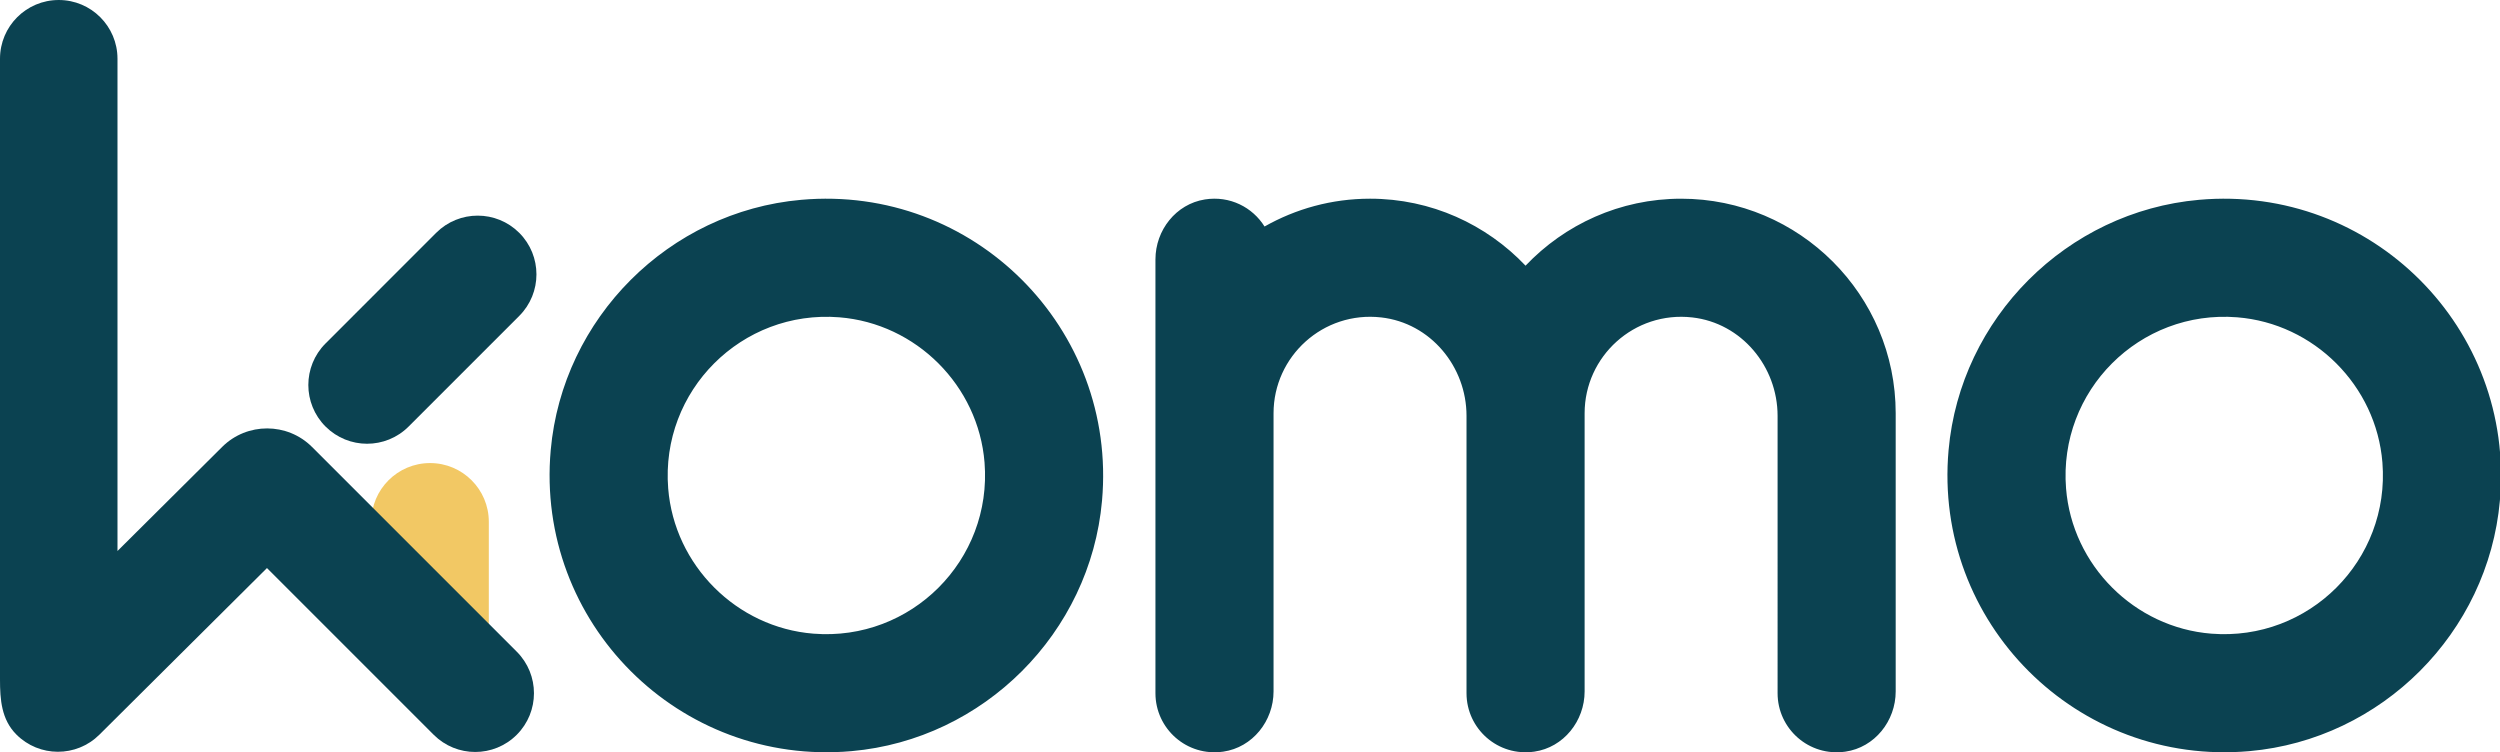
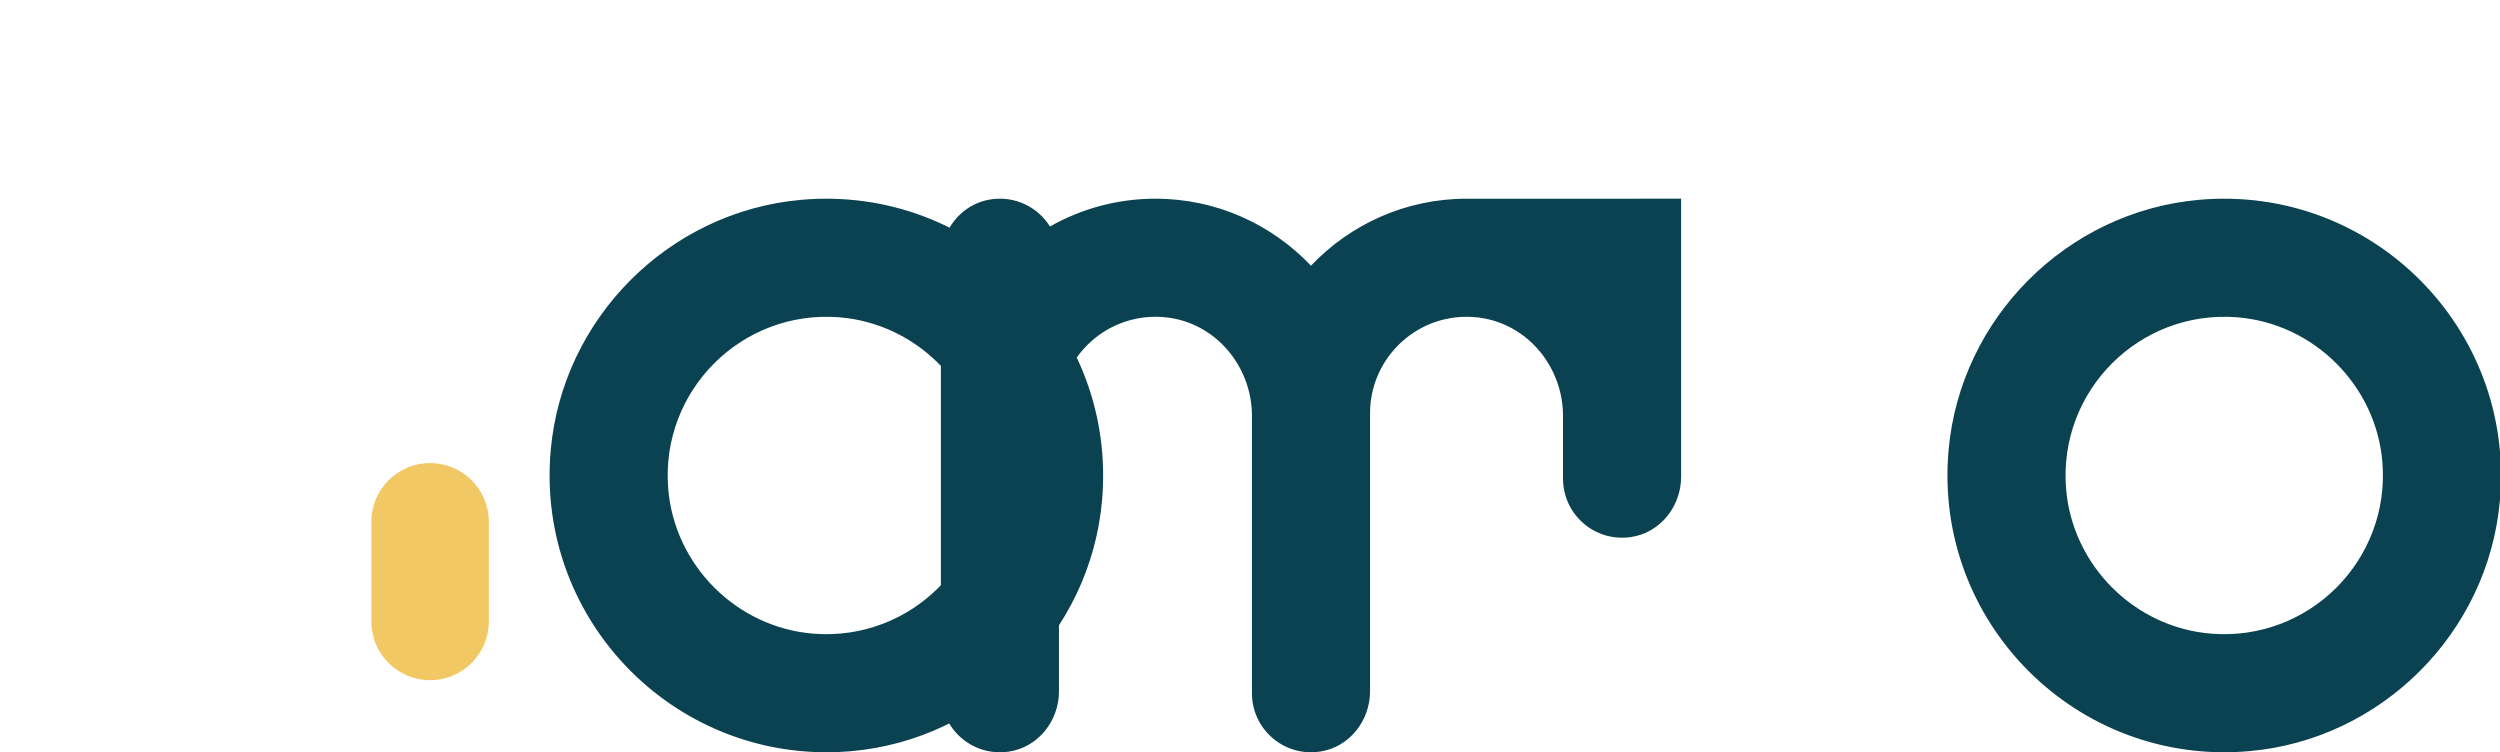
<svg xmlns="http://www.w3.org/2000/svg" xmlns:ns1="http://sodipodi.sourceforge.net/DTD/sodipodi-0.dtd" xmlns:ns2="http://www.inkscape.org/namespaces/inkscape" id="Layer_2" data-name="Layer 2" viewBox="0 0 150 45.119" version="1.1" ns1:docname="horizontal_logo_edge_to_edge.svg" width="150" height="45.119" ns2:version="1.2.2 (732a01da63, 2022-12-09, custom)">
  <defs id="defs34" />
  <ns1:namedview id="namedview32" pagecolor="#ffffff" bordercolor="#111111" borderopacity="1" ns2:showpageshadow="0" ns2:pageopacity="0" ns2:pagecheckerboard="1" ns2:deskcolor="#d1d1d1" showgrid="false" ns2:zoom="3.3085989" ns2:cx="188.75059" ns2:cy="59.692941" ns2:window-width="1850" ns2:window-height="1016" ns2:window-x="0" ns2:window-y="0" ns2:window-maximized="1" ns2:current-layer="Layer_2" />
  <g id="svg22" transform="matrix(0.379,0,0,0.379,7.9900266e-7,2.1594411e-4)" style="stroke-width:2.64">
    <g id="g28" style="stroke-width:2.64">
      <g id="SvgjsG3034" style="stroke-width:2.64">
-         <path id="path19" d="m 126.825,31.634 c 27.299,-2.431 50.07,20.34 47.638,47.638 -1.864,20.927 -18.717,37.777 -39.641,39.641 -27.299,2.431 -50.07,-20.34 -47.638,-47.638 1.864,-20.924 18.717,-37.777 39.641,-39.641 z m 1.948,68.681 c 15.462,1.234 28.324,-11.629 27.092,-27.09 -0.97,-12.168 -10.827,-22.023 -22.993,-22.993 -15.46,-1.232 -28.32,11.629 -27.09,27.088 0.97,12.168 10.824,22.025 22.99,22.995 z M 266.139,31.456 c 18.734,0 33.97,15.24 33.97,33.97 v 44.029 c 0,4.685 -3.324,8.872 -7.961,9.539 -5.779,0.832 -10.736,-3.629 -10.736,-9.249 V 65.839 c 0,-7.828 -5.721,-14.703 -13.499,-15.586 -9.212,-1.045 -17.05,6.164 -17.05,15.171 v 44.029 c 0,4.685 -3.324,8.872 -7.961,9.539 -5.779,0.832 -10.736,-3.629 -10.736,-9.249 V 65.835 c 0,-7.828 -5.721,-14.703 -13.501,-15.584 -9.212,-1.043 -17.048,6.166 -17.048,15.174 v 44.029 c 0,4.685 -3.324,8.872 -7.961,9.539 -5.779,0.832 -10.736,-3.629 -10.736,-9.249 V 41.068 c 0,-4.629 3.253,-8.769 7.825,-9.494 3.966,-0.628 7.55,1.247 9.446,4.285 4.936,-2.799 10.633,-4.405 16.7,-4.405 9.683,0 18.426,4.08 24.62,10.605 6.2,-6.52 14.944,-10.601 24.629,-10.603 v 0 z m 81.982,0.178 c 27.299,-2.431 50.07,20.34 47.638,47.638 -1.864,20.927 -18.717,37.777 -39.641,39.641 -27.299,2.431 -50.07,-20.34 -47.638,-47.638 1.864,-20.924 18.717,-37.777 39.641,-39.641 z m 1.95,68.681 c 15.462,1.234 28.324,-11.629 27.092,-27.09 C 376.193,61.057 366.336,51.202 354.17,50.232 338.71,49 325.85,61.861 327.08,77.32 c 0.967,12.168 10.822,22.025 22.99,22.995 z" fill="#0b4251" style="stroke-width:6.967" />
+         <path id="path19" d="m 126.825,31.634 c 27.299,-2.431 50.07,20.34 47.638,47.638 -1.864,20.927 -18.717,37.777 -39.641,39.641 -27.299,2.431 -50.07,-20.34 -47.638,-47.638 1.864,-20.924 18.717,-37.777 39.641,-39.641 z m 1.948,68.681 c 15.462,1.234 28.324,-11.629 27.092,-27.09 -0.97,-12.168 -10.827,-22.023 -22.993,-22.993 -15.46,-1.232 -28.32,11.629 -27.09,27.088 0.97,12.168 10.824,22.025 22.99,22.995 z M 266.139,31.456 v 44.029 c 0,4.685 -3.324,8.872 -7.961,9.539 -5.779,0.832 -10.736,-3.629 -10.736,-9.249 V 65.839 c 0,-7.828 -5.721,-14.703 -13.499,-15.586 -9.212,-1.045 -17.05,6.164 -17.05,15.171 v 44.029 c 0,4.685 -3.324,8.872 -7.961,9.539 -5.779,0.832 -10.736,-3.629 -10.736,-9.249 V 65.835 c 0,-7.828 -5.721,-14.703 -13.501,-15.584 -9.212,-1.043 -17.048,6.166 -17.048,15.174 v 44.029 c 0,4.685 -3.324,8.872 -7.961,9.539 -5.779,0.832 -10.736,-3.629 -10.736,-9.249 V 41.068 c 0,-4.629 3.253,-8.769 7.825,-9.494 3.966,-0.628 7.55,1.247 9.446,4.285 4.936,-2.799 10.633,-4.405 16.7,-4.405 9.683,0 18.426,4.08 24.62,10.605 6.2,-6.52 14.944,-10.601 24.629,-10.603 v 0 z m 81.982,0.178 c 27.299,-2.431 50.07,20.34 47.638,47.638 -1.864,20.927 -18.717,37.777 -39.641,39.641 -27.299,2.431 -50.07,-20.34 -47.638,-47.638 1.864,-20.924 18.717,-37.777 39.641,-39.641 z m 1.95,68.681 c 15.462,1.234 28.324,-11.629 27.092,-27.09 C 376.193,61.057 366.336,51.202 354.17,50.232 338.71,49 325.85,61.861 327.08,77.32 c 0.967,12.168 10.822,22.025 22.99,22.995 z" fill="#0b4251" style="stroke-width:6.967" />
      </g>
      <path d="m 68.085,107.681 c -5.136,0 -9.3,-4.163 -9.3,-9.3 V 82.608 c 0,-5.137 4.164,-9.3 9.3,-9.3 5.136,0 9.3,4.163 9.3,9.3 v 15.773 c 0,5.137 -4.164,9.3 -9.3,9.3 z" fill="#f2c864" id="path20" style="stroke-width:6.967" />
      <g id="g26" style="stroke-width:2.64">
-         <path d="m 58.113,70.249 c 2.38,0 4.76,-0.908 6.576,-2.724 L 82.202,50.012 c 3.632,-3.632 3.632,-9.521 0,-13.152 -3.632,-3.631 -9.521,-3.631 -13.152,0 L 51.537,54.373 c -3.632,3.632 -3.632,9.521 0,13.152 1.816,1.815 4.196,2.724 6.576,2.724 z" fill="#0b4251" id="path22" style="stroke-width:6.967" />
-         <path d="M 49.395,70.756 C 45.485,66.853 39.113,66.842 35.183,70.74 L 18.6,87.229 V 9.3 C 18.6,4.163 14.436,0 9.3,0 4.164,0 0,4.163 0,9.3 v 98.246 c 0,3.206 0.224,6.353 2.582,8.725 3.621,3.643 9.51,3.658 13.152,0.037 l 26.53,-26.38 26.392,26.392 c 1.816,1.815 4.196,2.724 6.576,2.724 2.38,0 4.76,-0.908 6.576,-2.724 3.632,-3.632 3.632,-9.521 0,-13.152 z" fill="#0b4251" id="path24" style="stroke-width:6.967" />
-       </g>
+         </g>
    </g>
  </g>
</svg>